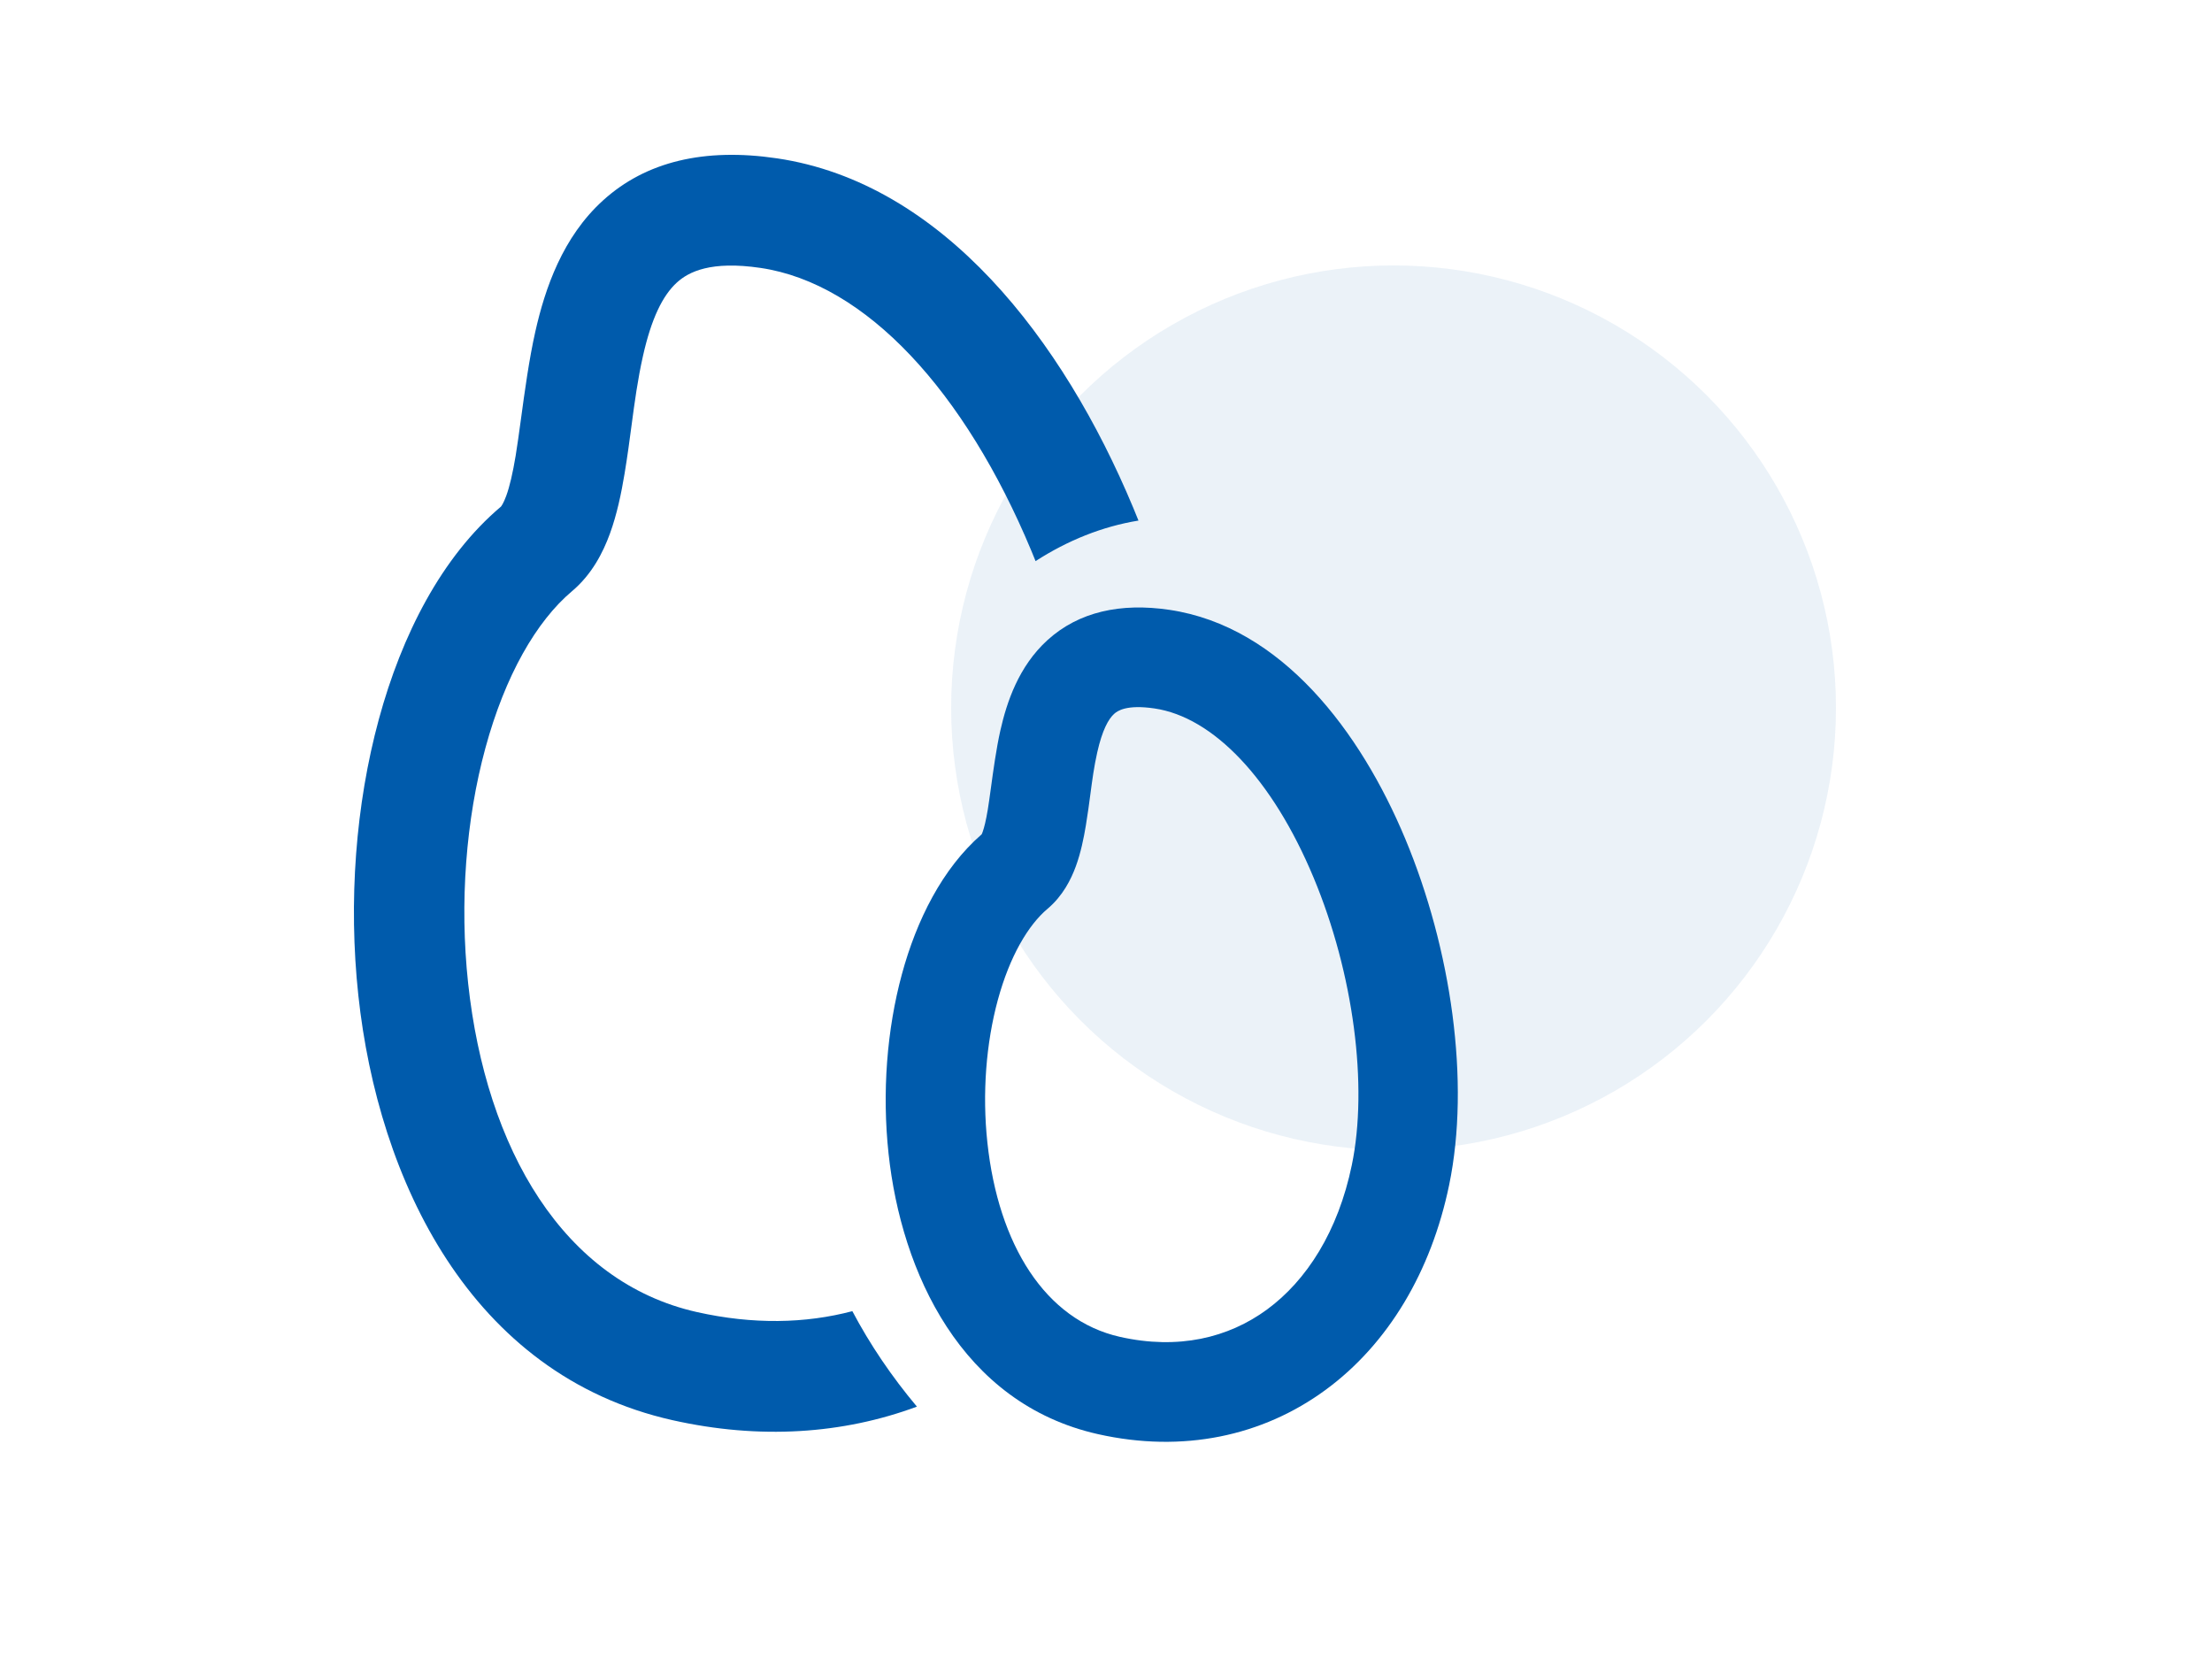
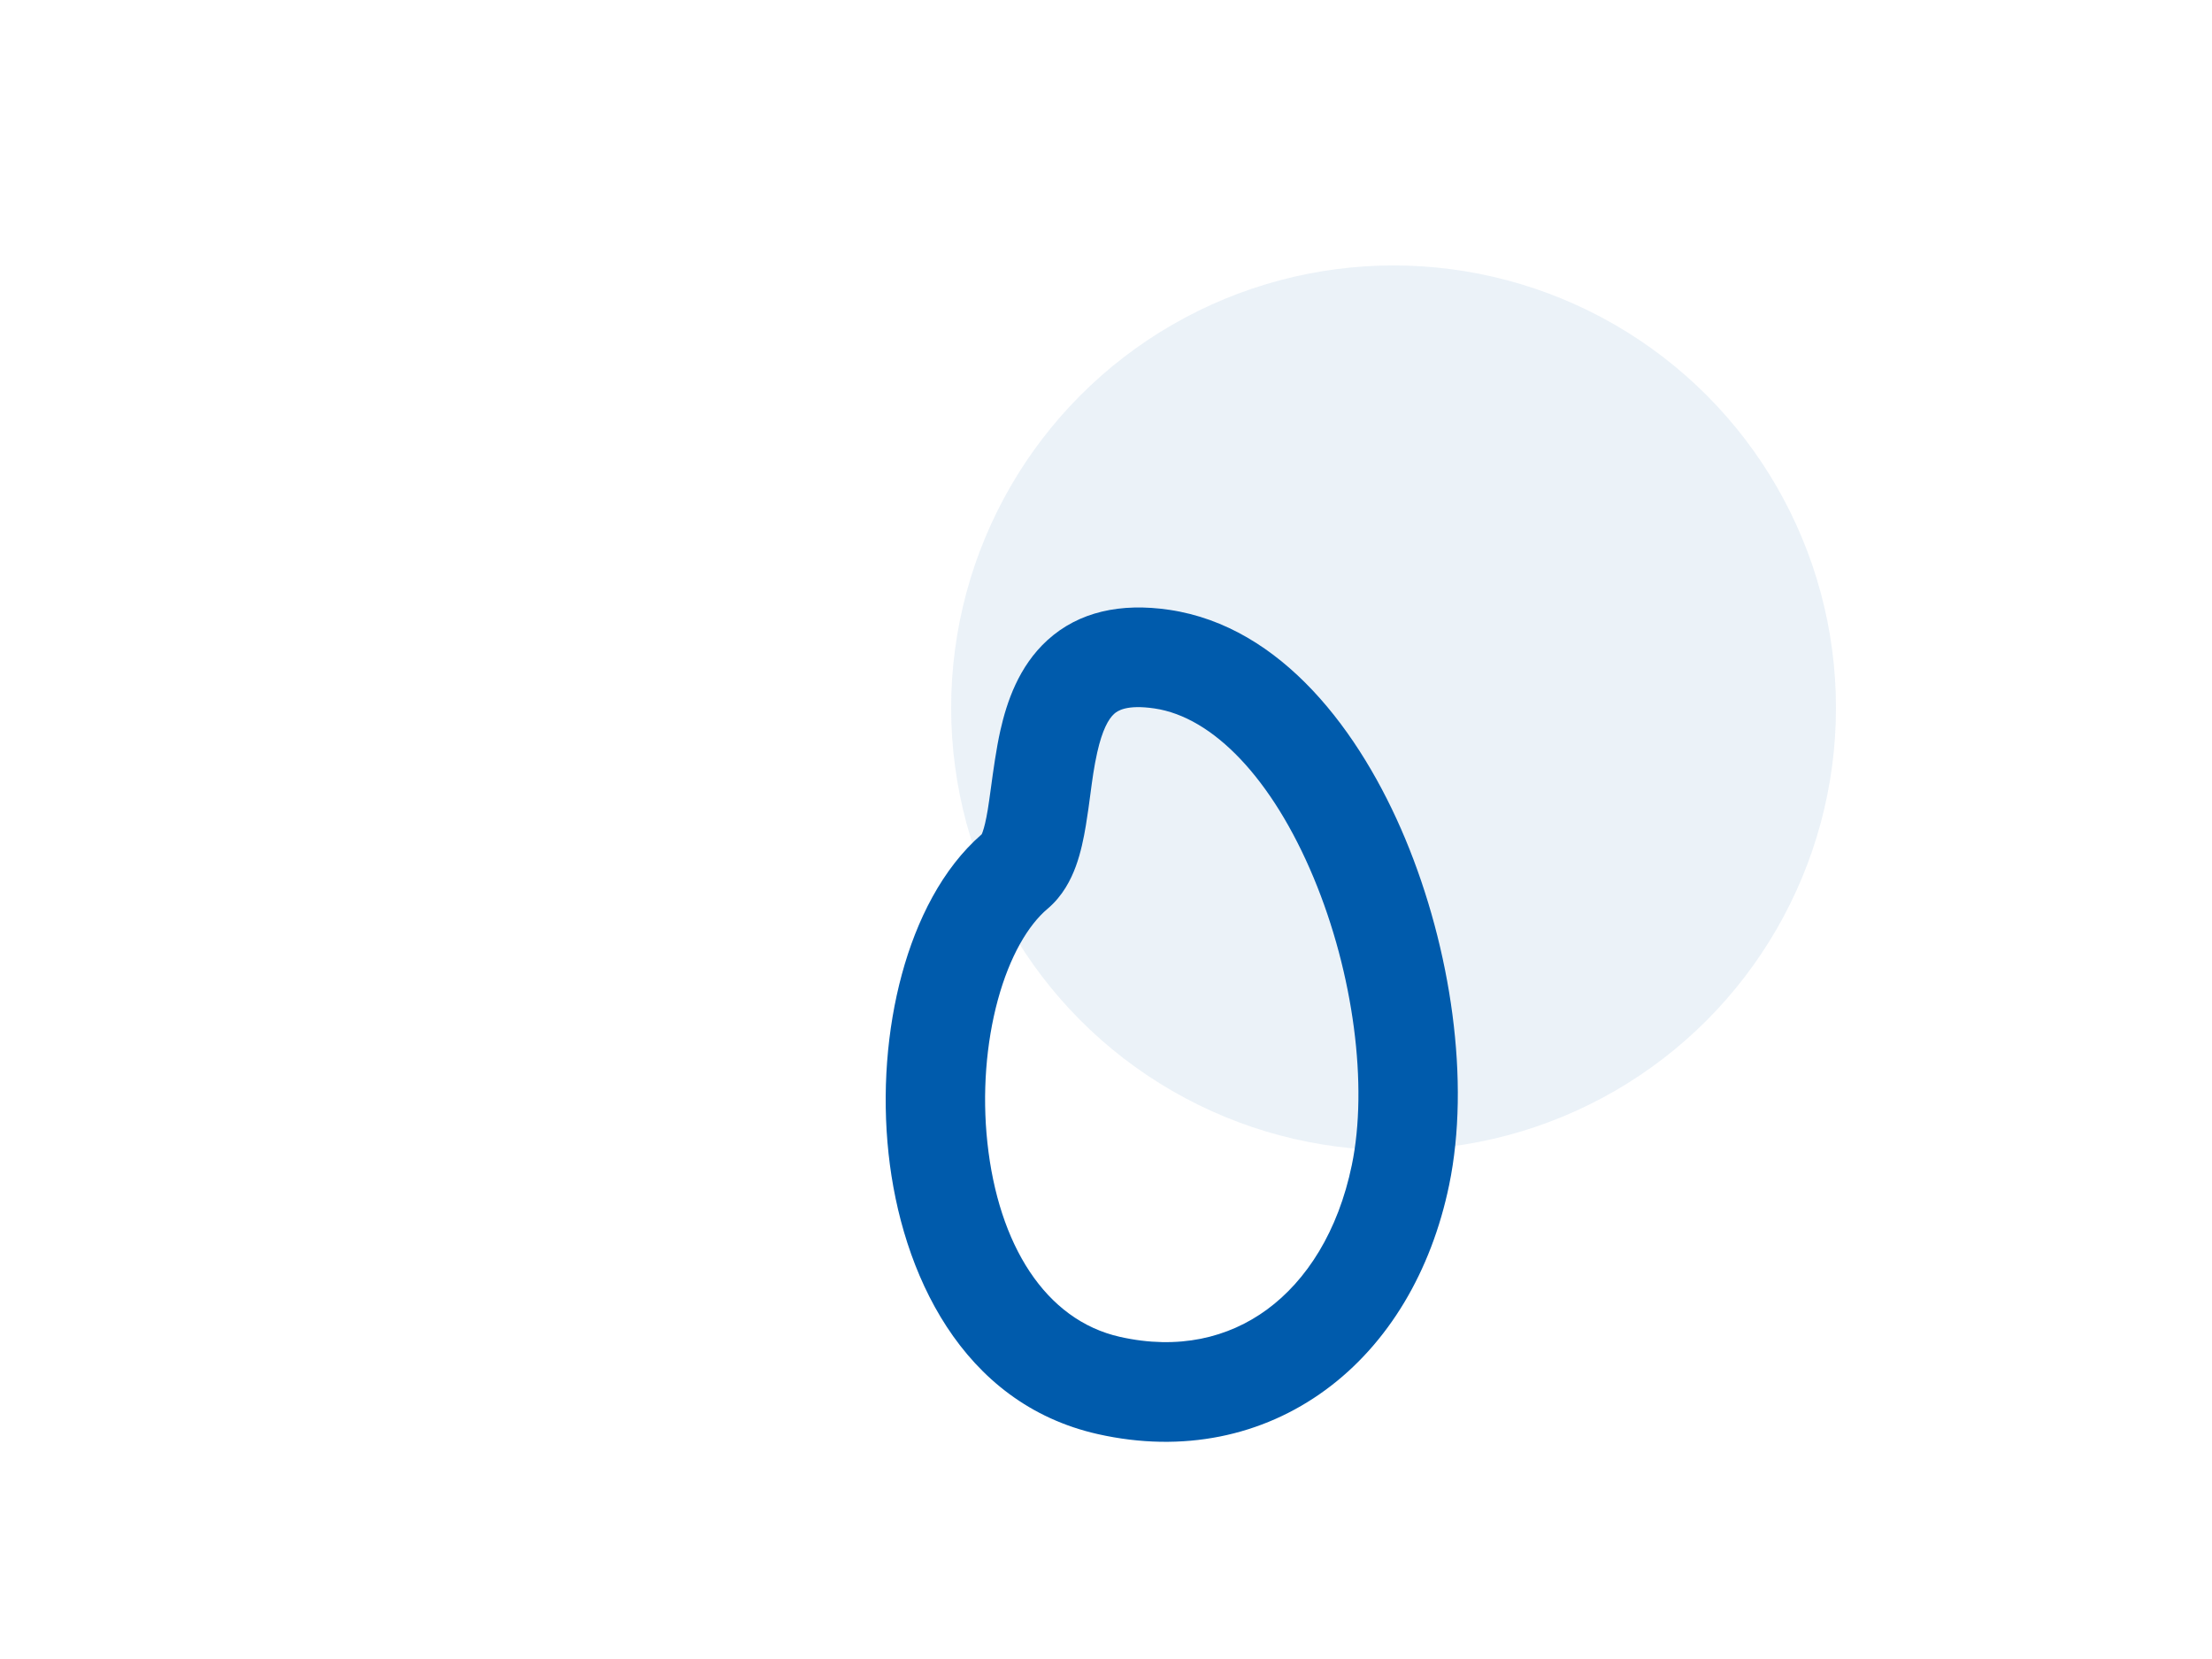
<svg xmlns="http://www.w3.org/2000/svg" width="100" height="75" viewBox="0 0 100 75" fill="none">
  <circle cx="63" cy="32" r="20" fill="#005BAC" fill-opacity="0.08" />
-   <path fill-rule="evenodd" clip-rule="evenodd" d="M31.506 59.316C25.47 57.961 21.971 51.941 21.163 44.45C20.769 40.794 21.067 37.038 21.944 33.817C22.832 30.551 24.243 28.088 25.86 26.726C26.753 25.974 27.258 24.988 27.572 24.128C27.891 23.256 28.088 22.302 28.236 21.411C28.365 20.633 28.46 19.922 28.55 19.239L28.55 19.239C28.693 18.168 28.826 17.166 29.069 16.086C29.445 14.415 29.95 13.364 30.603 12.77C31.134 12.288 32.132 11.78 34.383 12.112C39.154 12.818 43.62 17.699 46.623 24.895C46.688 25.052 46.753 25.209 46.816 25.367C48.268 24.431 49.831 23.801 51.468 23.534C51.389 23.338 51.309 23.143 51.229 22.949C48.06 15.356 42.613 8.265 35.125 7.158C31.853 6.674 29.201 7.298 27.259 9.063C25.438 10.716 24.643 13.025 24.2 14.996C23.918 16.247 23.718 17.715 23.549 18.962L23.549 18.962C23.464 19.582 23.387 20.146 23.312 20.602C23.18 21.394 23.043 21.986 22.886 22.417C22.759 22.763 22.663 22.884 22.648 22.901C22.648 22.902 22.648 22.903 22.647 22.903C19.964 25.168 18.163 28.707 17.128 32.512C16.079 36.366 15.742 40.755 16.2 45.003C17.096 53.321 21.25 62.149 30.401 64.203C34.34 65.087 38.102 64.834 41.452 63.591C40.312 62.234 39.326 60.777 38.533 59.275C36.406 59.836 34.043 59.885 31.506 59.316Z" fill="#005BAC" />
  <path fill-rule="evenodd" clip-rule="evenodd" d="M44.638 51.657C45.134 56.264 47.25 59.678 50.632 60.437C53.261 61.027 55.527 60.488 57.284 59.197C59.068 57.886 60.491 55.675 61.113 52.671C61.853 49.101 61.2 44.024 59.385 39.675C57.515 35.195 54.835 32.418 52.195 32.028C50.916 31.839 50.51 32.143 50.366 32.274C50.112 32.505 49.833 32.998 49.605 34.009C49.457 34.669 49.381 35.247 49.295 35.893C49.239 36.325 49.177 36.788 49.088 37.326C48.992 37.901 48.86 38.551 48.638 39.16C48.419 39.758 48.048 40.502 47.359 41.083C46.485 41.819 45.649 43.225 45.109 45.209C44.581 47.152 44.398 49.434 44.638 51.657ZM44.381 37.716C42.597 39.265 41.436 41.604 40.775 44.034C40.091 46.548 39.873 49.398 40.17 52.155C40.747 57.507 43.453 63.447 49.638 64.835L50.135 62.636L49.638 64.835C53.465 65.694 57.072 64.931 59.932 62.83C62.765 60.749 64.703 57.479 65.512 53.575C66.48 48.905 65.603 42.891 63.53 37.924C61.512 33.087 57.947 28.321 52.863 27.569C50.664 27.244 48.77 27.653 47.356 28.937C46.051 30.122 45.512 31.747 45.223 33.029C45.04 33.843 44.903 34.843 44.794 35.644C44.743 36.019 44.697 36.35 44.656 36.599C44.575 37.084 44.497 37.408 44.42 37.62C44.404 37.662 44.391 37.694 44.381 37.716ZM44.36 37.759C44.359 37.76 44.358 37.761 44.358 37.761C44.358 37.761 44.359 37.76 44.36 37.759Z" fill="#005BAC" />
</svg>